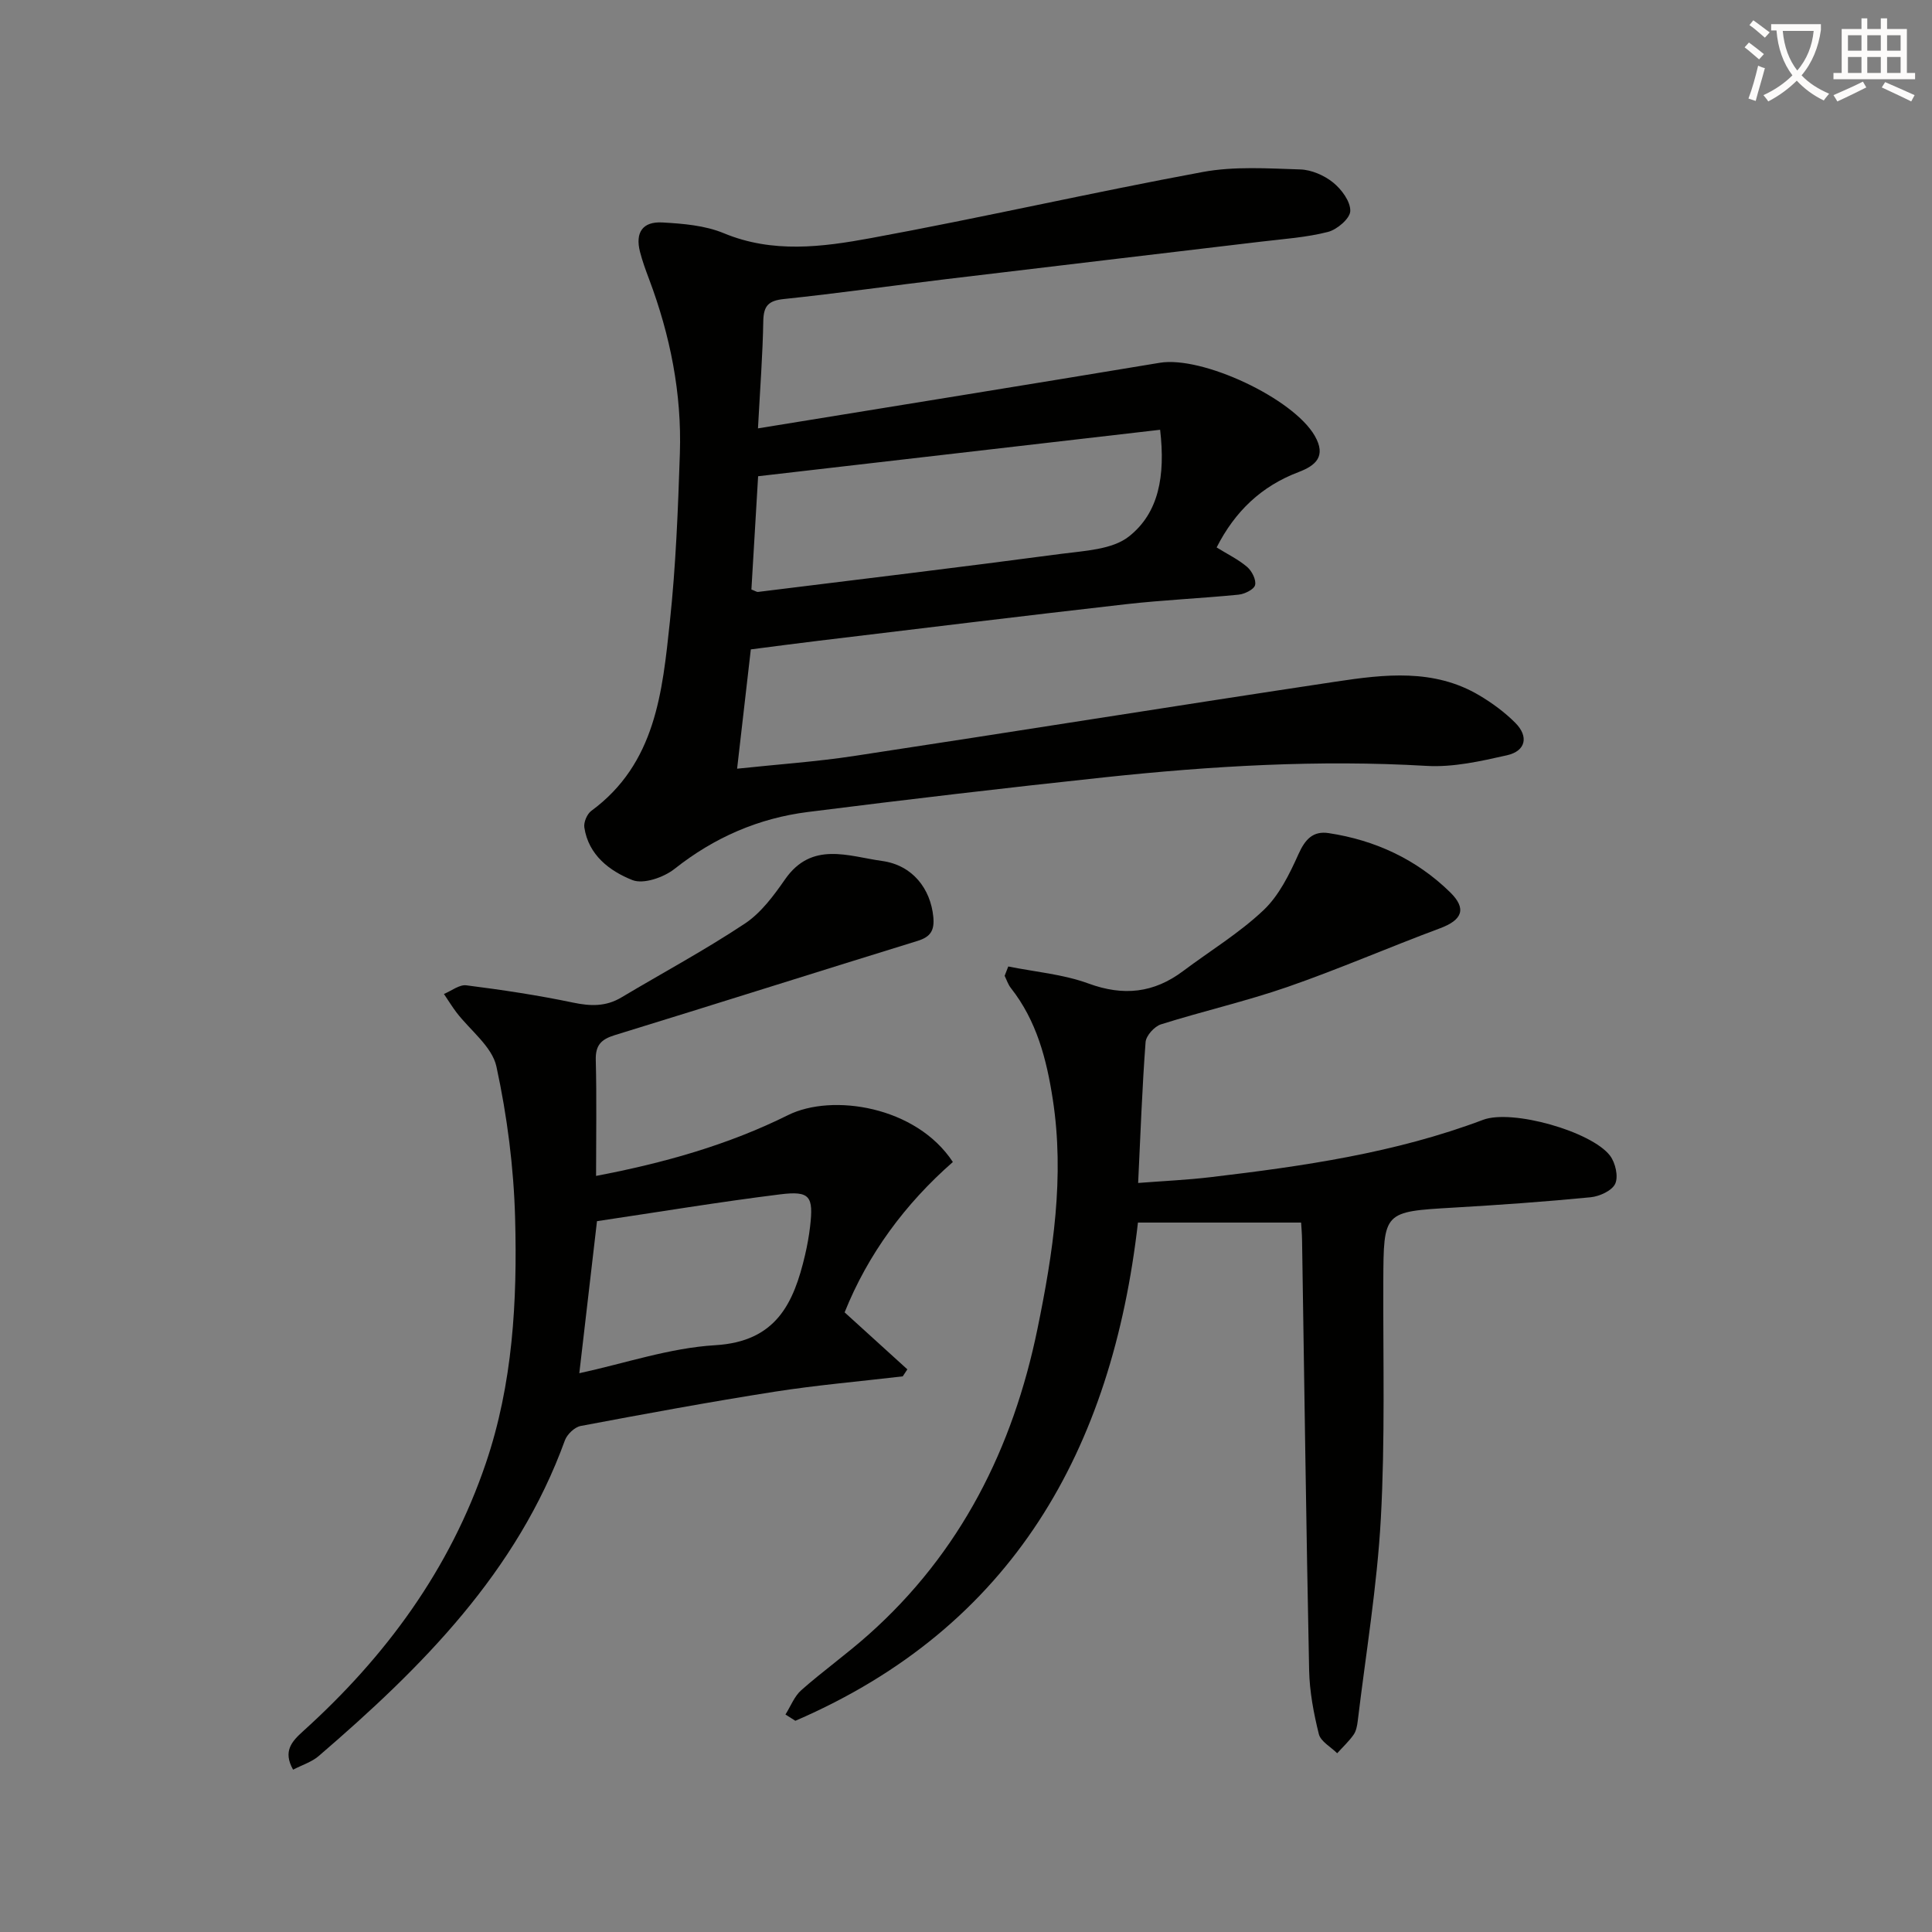
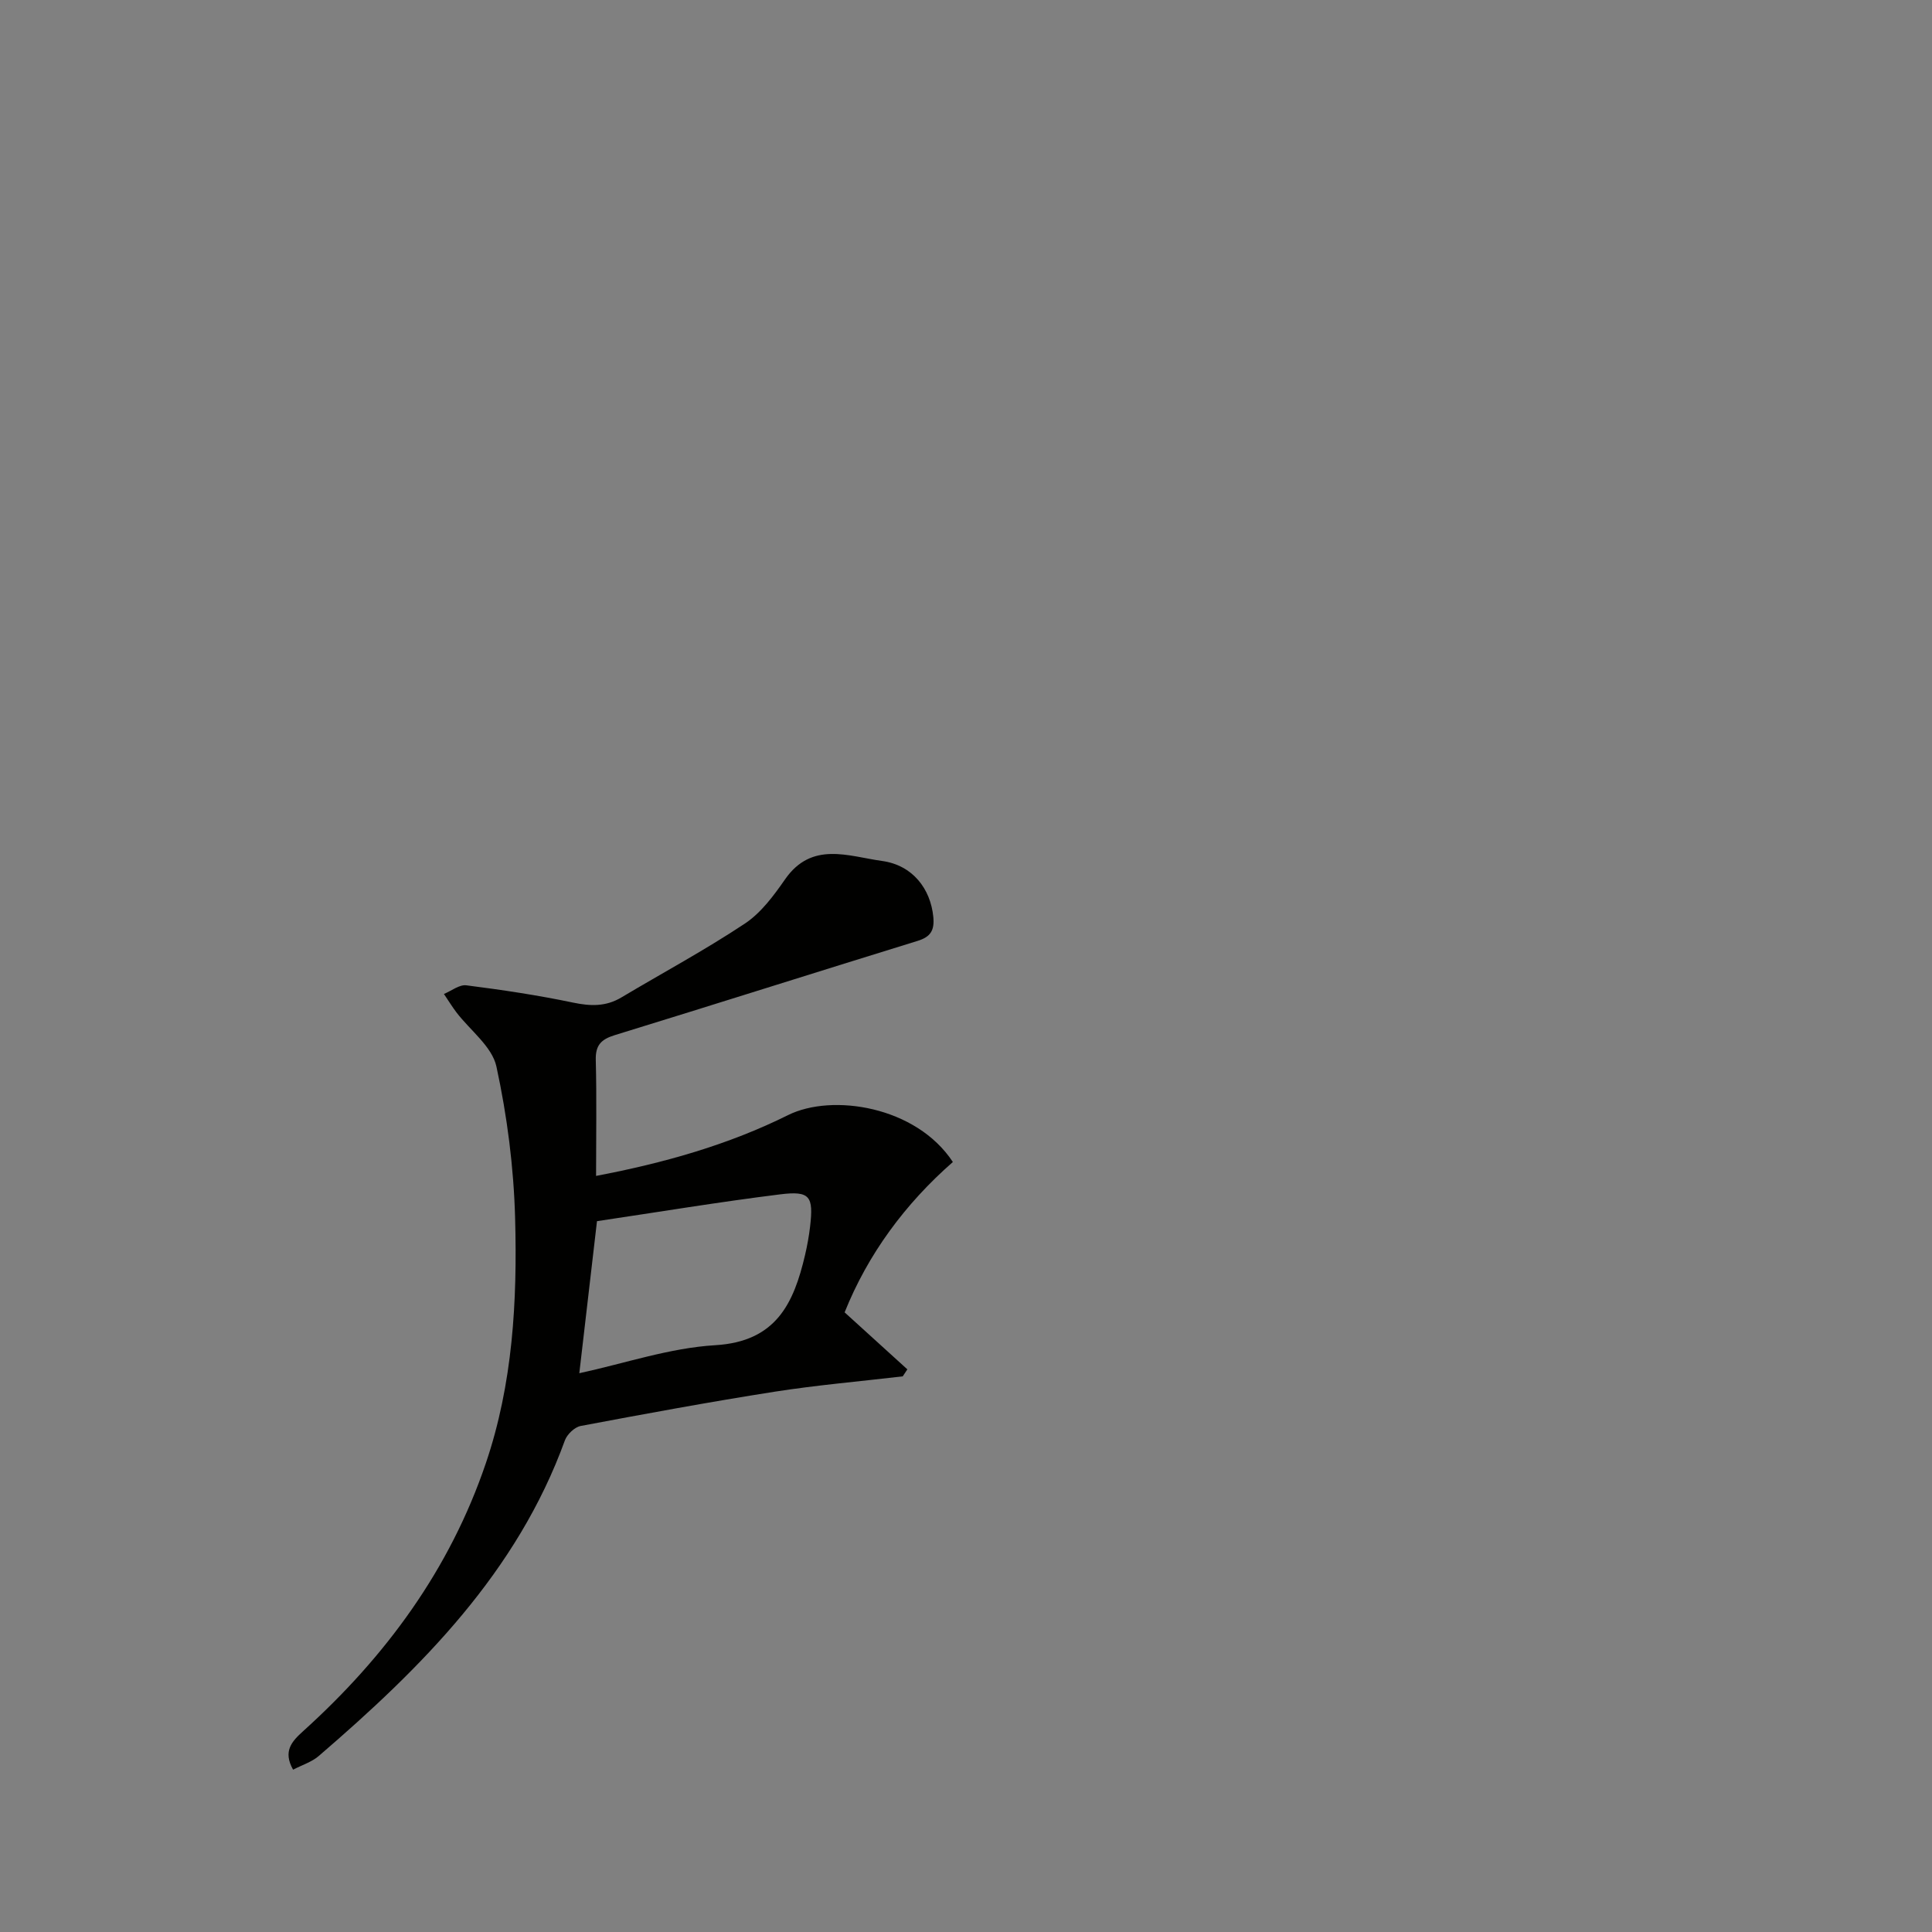
<svg xmlns="http://www.w3.org/2000/svg" enable-background="new 0 0 400 400" viewBox="0 0 400 400">
  <rect x="0" y="0" width="400" height="400" fill="#808080" stroke="none" />
-   <path d="m362.1 8.8c1.1.8 2.1 1.6 3.1 2.4l-1 1.1c-1.3-1.1-2.3-2-3-2.5zm1.9 4.8c.5.2.9.4 1.4.5-.6 2.3-1.3 4.5-1.9 6.8l-1.5-.5c.8-2.1 1.4-4.3 2-6.8zm-1-9.4c1.3.9 2.4 1.8 3.4 2.5l-1 1.1c-1.4-1.2-2.4-2.1-3.2-2.6zm3.7 2.2v-1.4h10.3v1.2c-.5 3.6-1.8 6.8-4 9.4 1.5 1.6 3.4 2.8 5.7 3.8-.3.4-.7.8-1.1 1.4-2.3-1.1-4.1-2.5-5.6-4.1-1.6 1.6-3.6 3.1-5.9 4.3-.3-.5-.7-.9-1-1.3 2.4-1.1 4.4-2.5 6-4.1-1.9-2.5-3-5.6-3.3-9.3h-1.1zm8.8 0h-6.4c.3 3.3 1.3 6 3 8.2 2-2.3 3.1-5.1 3.4-8.2z" fill="#fcfbfa" />
-   <path d="m385.3 3.8h1.3v2.2h2.8v-2.2h1.3v2.2h4.1v9.1h1.7v1.3h-16.9v-1.3h1.7v-9.1h4.1v-2.2zm.4 13.1.7 1.2c-1.8.9-3.8 1.9-6 2.9-.2-.4-.5-.8-.8-1.3 2.3-1 4.3-1.9 6.1-2.8zm-3.1-6.4h2.8v-3.2h-2.8zm0 4.6h2.8v-3.3h-2.8zm4-4.6h2.8v-3.2h-2.8zm0 4.6h2.8v-3.3h-2.8zm3.7 1.9c2.1.9 4.1 1.8 6.1 2.7l-.7 1.3c-2.2-1.1-4.2-2-6.1-2.9zm3.2-9.7h-2.8v3.2h2.8zm-2.8 7.8h2.8v-3.3h-2.8z" fill="#fcfbfa" />
  <g fill="#010100">
-     <path d="m156.93 88.69c28.54-4.65 55.87-9.04 83.19-13.58 8.8-1.46 27.63 7.36 32.09 15.13 2.45 4.27.14 6.17-3.36 7.5-7.68 2.91-13.16 8.12-16.96 15.6 2.25 1.4 4.5 2.48 6.33 4.05.98.84 1.9 2.68 1.63 3.75-.24.92-2.17 1.85-3.44 1.98-7.77.77-15.59 1.1-23.34 1.98-21.28 2.42-42.54 5.03-63.81 7.59-4.44.53-8.88 1.13-13.81 1.76-.91 7.89-1.83 15.9-2.84 24.7 8.44-.9 16.34-1.44 24.14-2.62 33.3-5.05 66.55-10.4 99.86-15.41 10.03-1.51 20.26-2.73 29.65 2.84 2.68 1.59 5.27 3.49 7.46 5.69 2.85 2.85 2.16 5.85-1.71 6.72-5.45 1.23-11.14 2.52-16.63 2.2-22.35-1.31-44.56.01-66.74 2.37-20.47 2.18-40.92 4.59-61.35 7.17-10.25 1.29-19.42 5.28-27.63 11.78-2.24 1.77-6.43 3.23-8.73 2.32-4.68-1.86-9.09-5.15-9.95-10.9-.16-1.07.56-2.77 1.43-3.42 13.35-9.79 14.73-24.65 16.28-39.19 1.23-11.55 1.69-23.2 2.07-34.82.41-12.43-2-24.46-6.38-36.1-.7-1.86-1.39-3.74-1.88-5.66-1.01-3.97.53-6.3 4.66-6.06 4.27.24 8.8.61 12.68 2.22 10.13 4.21 20.4 2.87 30.45 1.02 22.97-4.22 45.75-9.44 68.72-13.69 6.54-1.21 13.45-.74 20.18-.53 2.34.07 4.99 1.23 6.83 2.72 1.74 1.41 3.6 3.92 3.54 5.9-.05 1.54-2.73 3.84-4.63 4.32-4.46 1.14-9.14 1.45-13.75 2-21.76 2.6-43.52 5.15-65.27 7.77-11.21 1.35-22.38 2.94-33.61 4.12-3.19.33-4.21 1.4-4.27 4.55-.12 6.92-.65 13.84-1.1 22.23zm83.26.29c-28.08 3.24-55.53 6.42-83.23 9.62-.51 8.51-.95 16.05-1.39 23.45.78.29 1.1.54 1.38.5 20.92-2.59 41.85-5.1 62.74-7.88 4.83-.64 10.6-.86 14.07-3.62 6.14-4.86 7.55-12.49 6.43-22.07z" />
-     <path d="m208.75 200.1c5.56 1.12 11.35 1.6 16.62 3.53 7.25 2.66 13.53 1.96 19.59-2.59 5.57-4.18 11.61-7.84 16.63-12.59 3.23-3.05 5.39-7.48 7.26-11.64 1.37-3.05 3.01-4.82 6.25-4.32 9.62 1.46 18.15 5.42 25.12 12.23 3.52 3.44 2.51 5.77-2.1 7.48-10.56 3.93-20.91 8.44-31.54 12.13-8.6 2.98-17.52 5.01-26.21 7.75-1.36.43-3.09 2.34-3.19 3.68-.71 9.45-1.05 18.92-1.54 29.16 5.23-.41 10.13-.62 14.99-1.2 19.15-2.27 38.21-5 56.42-11.87 6-2.26 22.45 2.39 26.29 7.42 1.11 1.46 1.76 4.3 1.08 5.8-.65 1.44-3.25 2.63-5.1 2.81-9.42.92-18.87 1.59-28.32 2.14-14.58.85-14.54.78-14.6 15.36-.06 16.33.38 32.69-.51 48.97-.77 14.05-3.11 28.01-4.79 42-.12.97-.32 2.06-.87 2.83-.98 1.38-2.24 2.55-3.38 3.81-1.32-1.31-3.41-2.43-3.8-3.97-1.07-4.32-1.92-8.8-2.01-13.24-.61-29.63-.99-59.26-1.46-88.89-.02-1.47-.15-2.94-.2-3.77-11.35 0-22.36 0-33.78 0-5.36 46.89-25.83 83.69-70.93 103.15-.68-.43-1.37-.86-2.05-1.3 1.08-1.71 1.84-3.77 3.29-5.05 4.49-3.96 9.38-7.45 13.85-11.43 19.13-17 29.98-38.68 35.05-63.43 3.21-15.66 5.64-31.42 3.15-47.5-1.28-8.3-3.35-16.24-8.67-23-.58-.73-.87-1.68-1.29-2.53.26-.64.5-1.28.75-1.93z" />
    <path d="m123.41 243.46c14.17-2.7 27.42-6.46 39.75-12.59 9.12-4.53 26.51-1.86 34.12 9.71-9.89 8.66-17.59 19.09-22.41 31.13 4.48 4.07 8.73 7.94 12.99 11.8-.32.48-.64.97-.96 1.45-8.83 1.04-17.69 1.8-26.47 3.17-13.44 2.11-26.83 4.58-40.2 7.1-1.26.24-2.81 1.72-3.27 2.97-9.92 27.33-29.62 47-50.98 65.37-1.43 1.23-3.41 1.84-5.3 2.82-2.15-3.81-.27-5.85 2.08-7.97 17.08-15.42 30.35-33.45 37.82-55.45 5.6-16.48 6.53-33.59 6.07-50.71-.28-10.53-1.64-21.15-3.87-31.44-.9-4.15-5.44-7.49-8.29-11.23-.92-1.22-1.72-2.53-2.58-3.8 1.55-.64 3.2-1.98 4.65-1.79 7.4.94 14.8 2.05 22.1 3.58 3.59.75 6.77.85 9.97-1.06 8.54-5.09 17.33-9.82 25.6-15.31 3.34-2.22 5.97-5.79 8.32-9.17 5.54-7.95 13.15-4.74 20.06-3.79 6.35.87 10.05 5.78 10.62 11.57.27 2.8-.54 4.15-3.28 4.99-20.91 6.45-41.77 13.08-62.69 19.51-2.86.88-4 2.13-3.91 5.19.2 7.8.06 15.6.06 23.95zm.19 9.37c-1.28 11.03-2.44 20.96-3.66 31.48 9.44-2.04 18.72-5.24 28.15-5.8 12.61-.75 16.24-8.66 18.59-18.68.45-1.94.81-3.91 1.04-5.88.73-6.29-.01-7.44-6.21-6.67-12.63 1.57-25.19 3.66-37.91 5.55z" />
  </g>
</svg>